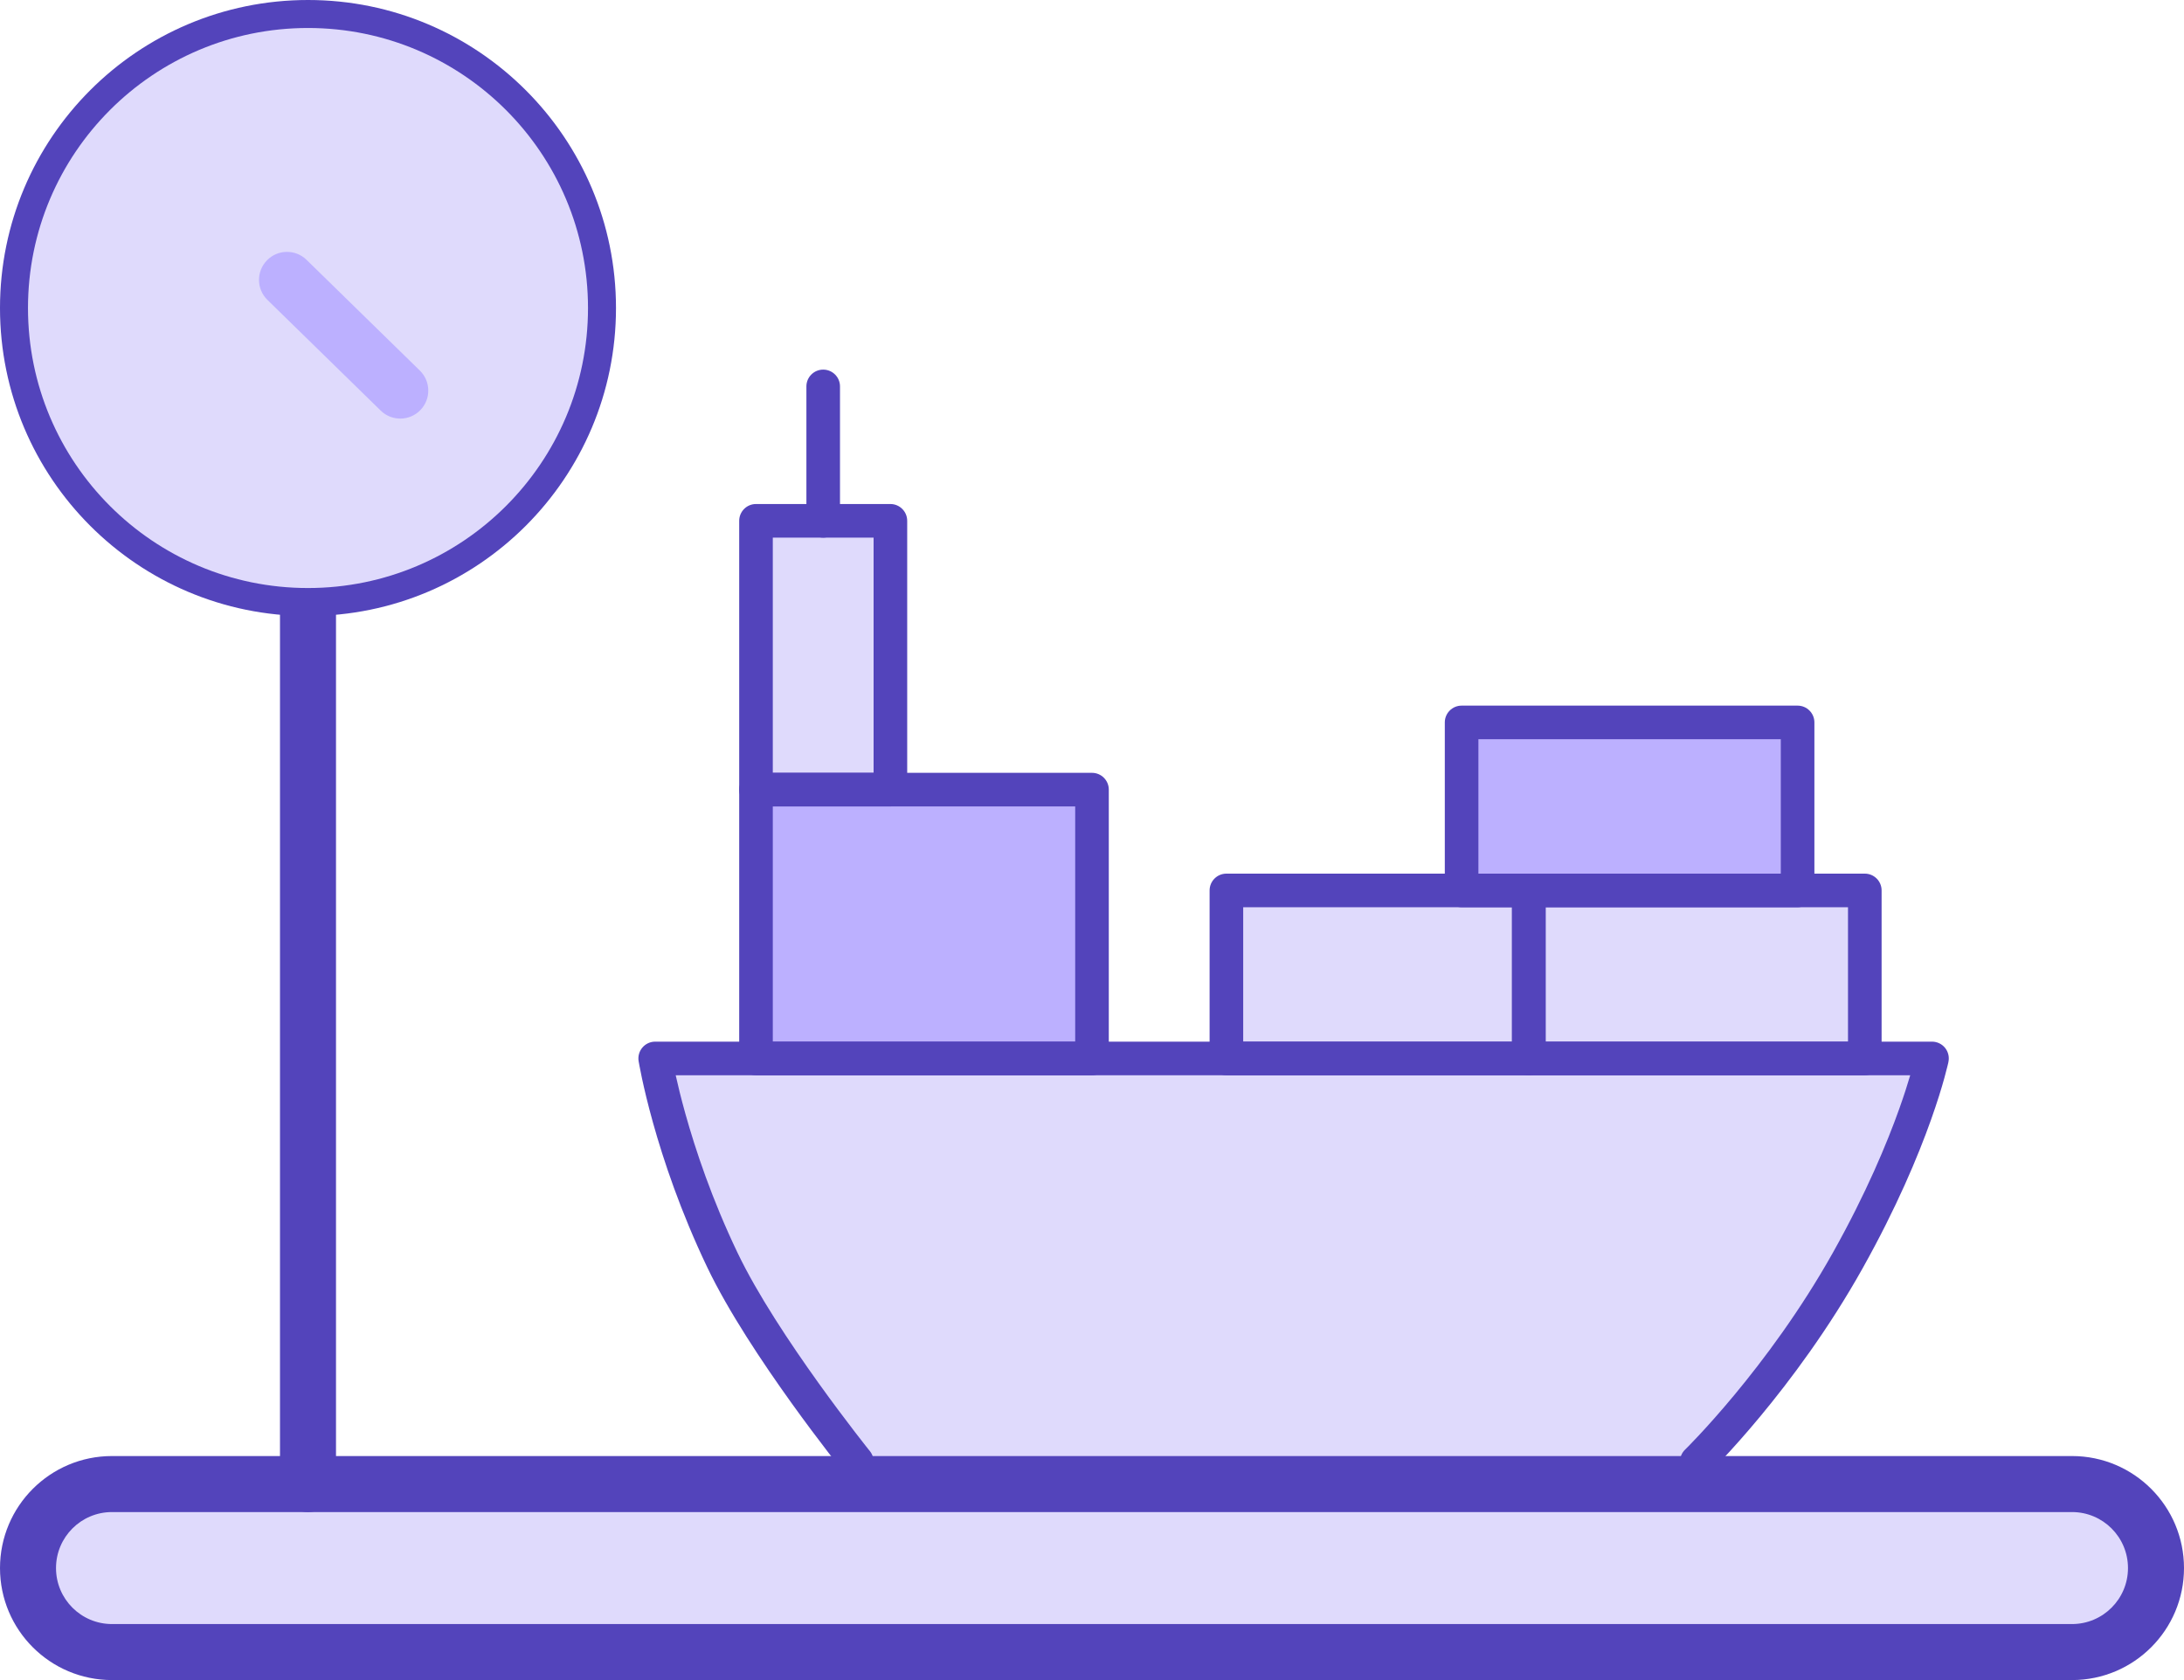
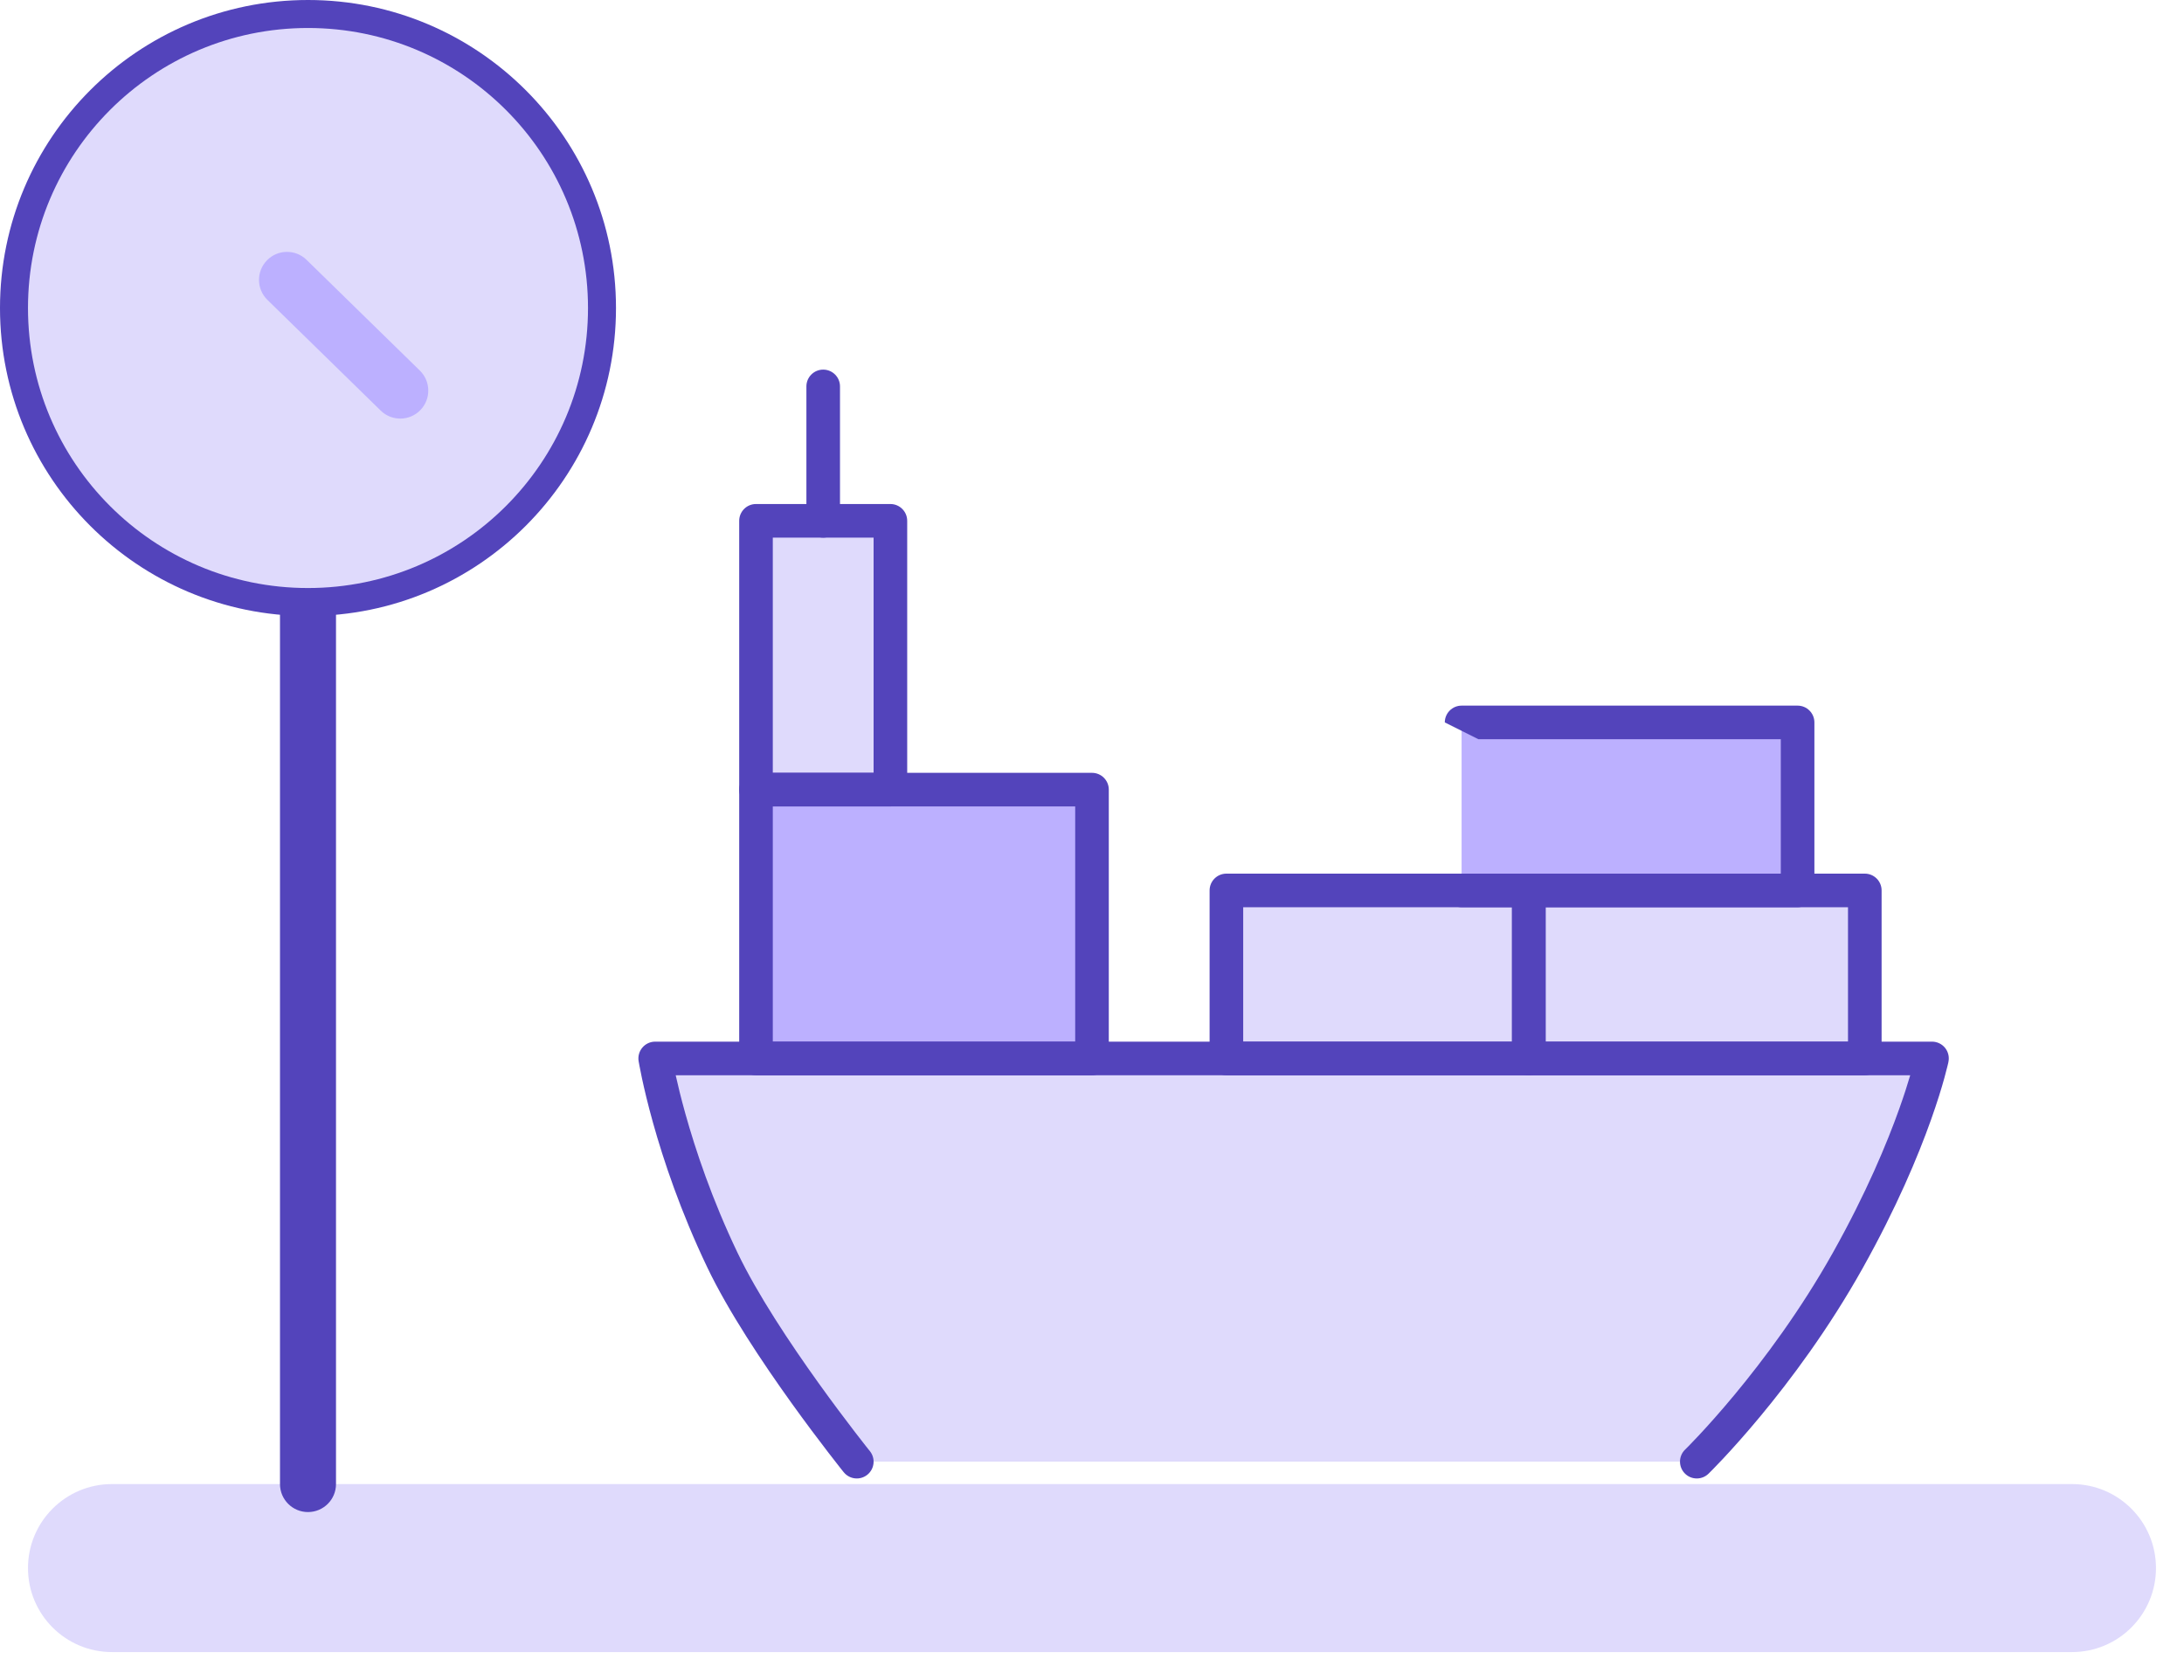
<svg xmlns="http://www.w3.org/2000/svg" width="65" height="50" viewBox="0 0 65 50" fill="none">
  <path d="M57.5 31.5H19.5C19.5 31.5 19.944 34.247 21.5 37.5C22.715 40.041 25.5 43.5 25.5 43.5H50.5C50.5 43.5 53.008 41.059 55 37.5C56.992 33.941 57.5 31.5 57.5 31.5Z" fill="#DFDAFC" />
  <path d="M36.5 26.5H45.5V31.5H36.5V26.5Z" fill="#DFDAFC" />
  <path d="M45.5 26.5H55.5V31.5H45.5V26.5Z" fill="#DFDAFC" />
  <path d="M43.5 21.5H53.5V26.5H43.5V21.5Z" fill="#BCB0FF" />
  <path d="M22.5 23.5H32.5V31.5H22.5V23.5Z" fill="#BCB0FF" />
  <path d="M22.5 15.5H26.5V23.5H22.5V15.5Z" fill="#DFDAFC" />
  <path fill-rule="evenodd" clip-rule="evenodd" d="M19.119 31.176C19.214 31.064 19.353 31 19.5 31H57.5C57.651 31 57.793 31.068 57.888 31.184C57.983 31.301 58.02 31.455 57.989 31.602L57.5 31.5C57.989 31.602 57.989 31.602 57.989 31.602L57.989 31.603L57.989 31.606L57.987 31.613L57.982 31.638C57.977 31.659 57.97 31.69 57.96 31.729C57.941 31.808 57.912 31.923 57.871 32.07C57.79 32.366 57.66 32.794 57.468 33.333C57.084 34.412 56.447 35.938 55.436 37.744C54.421 39.558 53.277 41.083 52.388 42.154C51.943 42.69 51.56 43.114 51.288 43.405C51.152 43.55 51.043 43.662 50.968 43.739C50.931 43.777 50.901 43.806 50.881 43.826L50.858 43.849L50.851 43.856L50.85 43.857L50.849 43.858C50.849 43.858 50.849 43.858 50.5 43.5L50.849 43.858C50.651 44.051 50.334 44.047 50.142 43.849C49.949 43.651 49.953 43.334 50.151 43.142L50.152 43.141L50.157 43.136L50.176 43.117C50.194 43.1 50.22 43.073 50.255 43.038C50.325 42.967 50.428 42.86 50.558 42.721C50.818 42.443 51.187 42.034 51.618 41.515C52.481 40.476 53.587 39.002 54.564 37.256C55.545 35.503 56.158 34.029 56.526 32.997C56.67 32.594 56.776 32.258 56.852 32H20.11C20.174 32.291 20.268 32.68 20.398 33.145C20.698 34.218 21.188 35.69 21.951 37.284C22.539 38.513 23.517 39.983 24.362 41.161C24.782 41.747 25.165 42.254 25.442 42.615C25.581 42.795 25.693 42.939 25.77 43.037C25.809 43.086 25.839 43.123 25.859 43.149L25.882 43.177L25.889 43.186C26.062 43.401 26.029 43.716 25.814 43.889C25.598 44.063 25.284 44.029 25.11 43.813L25.5 43.5C25.11 43.813 25.11 43.814 25.11 43.813L25.102 43.803L25.077 43.772C25.056 43.746 25.025 43.706 24.985 43.656C24.906 43.555 24.791 43.408 24.65 43.225C24.367 42.857 23.977 42.341 23.549 41.744C22.698 40.557 21.676 39.028 21.049 37.716C20.256 36.057 19.746 34.529 19.435 33.415C19.279 32.857 19.173 32.402 19.105 32.085C19.071 31.926 19.047 31.802 19.031 31.716C19.023 31.673 19.017 31.64 19.013 31.617L19.008 31.591L19.007 31.583L19.007 31.581L19.006 31.58C19.006 31.58 19.006 31.58 19.5 31.5L19.006 31.58C18.983 31.435 19.024 31.288 19.119 31.176Z" fill="#5344BB" />
  <path fill-rule="evenodd" clip-rule="evenodd" d="M36 26.5C36 26.224 36.224 26 36.5 26H45.5C45.776 26 46 26.224 46 26.5V31.5C46 31.776 45.776 32 45.5 32H36.5C36.224 32 36 31.776 36 31.5V26.5ZM37 27V31H45V27H37Z" fill="#5344BB" />
  <path fill-rule="evenodd" clip-rule="evenodd" d="M45 26.5C45 26.224 45.224 26 45.5 26H55.5C55.776 26 56 26.224 56 26.5V31.5C56 31.776 55.776 32 55.5 32H45.5C45.224 32 45 31.776 45 31.5V26.5ZM46 27V31H55V27H46Z" fill="#5344BB" />
-   <path fill-rule="evenodd" clip-rule="evenodd" d="M43 21.5C43 21.224 43.224 21 43.5 21H53.5C53.776 21 54 21.224 54 21.5V26.5C54 26.776 53.776 27 53.5 27H43.5C43.224 27 43 26.776 43 26.5V21.5ZM44 22V26H53V22H44Z" fill="#5344BB" />
+   <path fill-rule="evenodd" clip-rule="evenodd" d="M43 21.5C43 21.224 43.224 21 43.5 21H53.5C53.776 21 54 21.224 54 21.5V26.5C54 26.776 53.776 27 53.5 27H43.5C43.224 27 43 26.776 43 26.5V21.5ZV26H53V22H44Z" fill="#5344BB" />
  <path fill-rule="evenodd" clip-rule="evenodd" d="M22 23.5C22 23.224 22.224 23 22.5 23H32.5C32.776 23 33 23.224 33 23.5V31.5C33 31.776 32.776 32 32.5 32H22.5C22.224 32 22 31.776 22 31.5V23.5ZM23 24V31H32V24H23Z" fill="#5344BB" />
  <path fill-rule="evenodd" clip-rule="evenodd" d="M22 15.5C22 15.224 22.224 15 22.5 15H26.5C26.776 15 27 15.224 27 15.5V23.5C27 23.776 26.776 24 26.5 24H22.5C22.224 24 22 23.776 22 23.5V15.5ZM23 16V23H26V16H23Z" fill="#5344BB" />
  <path fill-rule="evenodd" clip-rule="evenodd" d="M24.5 11C24.776 11 25 11.224 25 11.5V15.5C25 15.776 24.776 16 24.5 16C24.224 16 24 15.776 24 15.5V11.5C24 11.224 24.224 11 24.5 11Z" fill="#5344BB" />
  <path d="M29.5 36.5C29.5 37.052 29.052 37.5 28.5 37.5C27.948 37.5 27.5 37.052 27.5 36.5C27.5 35.948 27.948 35.5 28.5 35.5C29.052 35.5 29.5 35.948 29.5 36.5Z" fill="#DFDAFC" />
  <path d="M34.5 36.5C34.5 37.052 34.052 37.5 33.5 37.5C32.948 37.5 32.5 37.052 32.5 36.5C32.5 35.948 32.948 35.5 33.5 35.5C34.052 35.5 34.5 35.948 34.5 36.5Z" fill="#DFDAFC" />
  <path d="M39.5 36.5C39.5 37.052 39.052 37.5 38.5 37.5C37.948 37.5 37.5 37.052 37.5 36.5C37.5 35.948 37.948 35.5 38.5 35.5C39.052 35.5 39.5 35.948 39.5 36.5Z" fill="#DFDAFC" />
  <path d="M44.5 36.5C44.5 37.052 44.052 37.5 43.5 37.5C42.948 37.5 42.5 37.052 42.5 36.5C42.5 35.948 42.948 35.5 43.5 35.5C44.052 35.5 44.5 35.948 44.5 36.5Z" fill="#DFDAFC" />
-   <path d="M49.5 36.5C49.5 37.052 49.052 37.5 48.5 37.5C47.948 37.5 47.5 37.052 47.5 36.5C47.5 35.948 47.948 35.5 48.5 35.5C49.052 35.5 49.5 35.948 49.5 36.5Z" fill="#DFDAFC" />
  <path d="M0.833 46.667C0.833 45.286 1.952 44.167 3.333 44.167H61.666C63.047 44.167 64.166 45.286 64.166 46.667C64.166 48.047 63.047 49.167 61.666 49.167H3.333C1.952 49.167 0.833 48.047 0.833 46.667Z" fill="#DFDAFC" />
  <path fill-rule="evenodd" clip-rule="evenodd" d="M9.166 16.667C9.627 16.667 10 17.04 10 17.5V44.167C10 44.627 9.627 45 9.166 45C8.706 45 8.333 44.627 8.333 44.167V17.5C8.333 17.04 8.706 16.667 9.166 16.667Z" fill="#5344BB" />
  <path fill-rule="evenodd" clip-rule="evenodd" d="M9.167 1.667C5.025 1.667 1.667 5.025 1.667 9.167C1.667 13.309 5.025 16.667 9.167 16.667C13.309 16.667 16.667 13.309 16.667 9.167C16.667 5.025 13.309 1.667 9.167 1.667ZM0 9.167C0 4.104 4.104 0 9.167 0C14.229 0 18.333 4.104 18.333 9.167C18.333 14.229 14.229 18.333 9.167 18.333C4.104 18.333 0 14.229 0 9.167Z" fill="#5344BB" />
  <path d="M17.5 9.167C17.5 13.769 13.769 17.5 9.166 17.5C4.564 17.5 0.833 13.769 0.833 9.167C0.833 4.564 4.564 0.833 9.166 0.833C13.769 0.833 17.5 4.564 17.5 9.167Z" fill="#DFDAFC" />
  <path fill-rule="evenodd" clip-rule="evenodd" d="M12.509 12.207C12.187 12.536 11.66 12.542 11.331 12.22L7.959 8.925C7.63 8.603 7.624 8.076 7.946 7.747C8.267 7.418 8.795 7.412 9.124 7.733L12.495 11.028C12.825 11.35 12.831 11.877 12.509 12.207Z" fill="#BCB0FF" />
-   <path fill-rule="evenodd" clip-rule="evenodd" d="M0 46.667C0 44.826 1.492 43.333 3.333 43.333H61.667C63.508 43.333 65 44.826 65 46.667C65 48.508 63.508 50 61.667 50H3.333C1.492 50 0 48.508 0 46.667ZM3.333 45C2.413 45 1.667 45.746 1.667 46.667C1.667 47.587 2.413 48.333 3.333 48.333H61.667C62.587 48.333 63.333 47.587 63.333 46.667C63.333 45.746 62.587 45 61.667 45H3.333Z" fill="#5344BB" />
</svg>